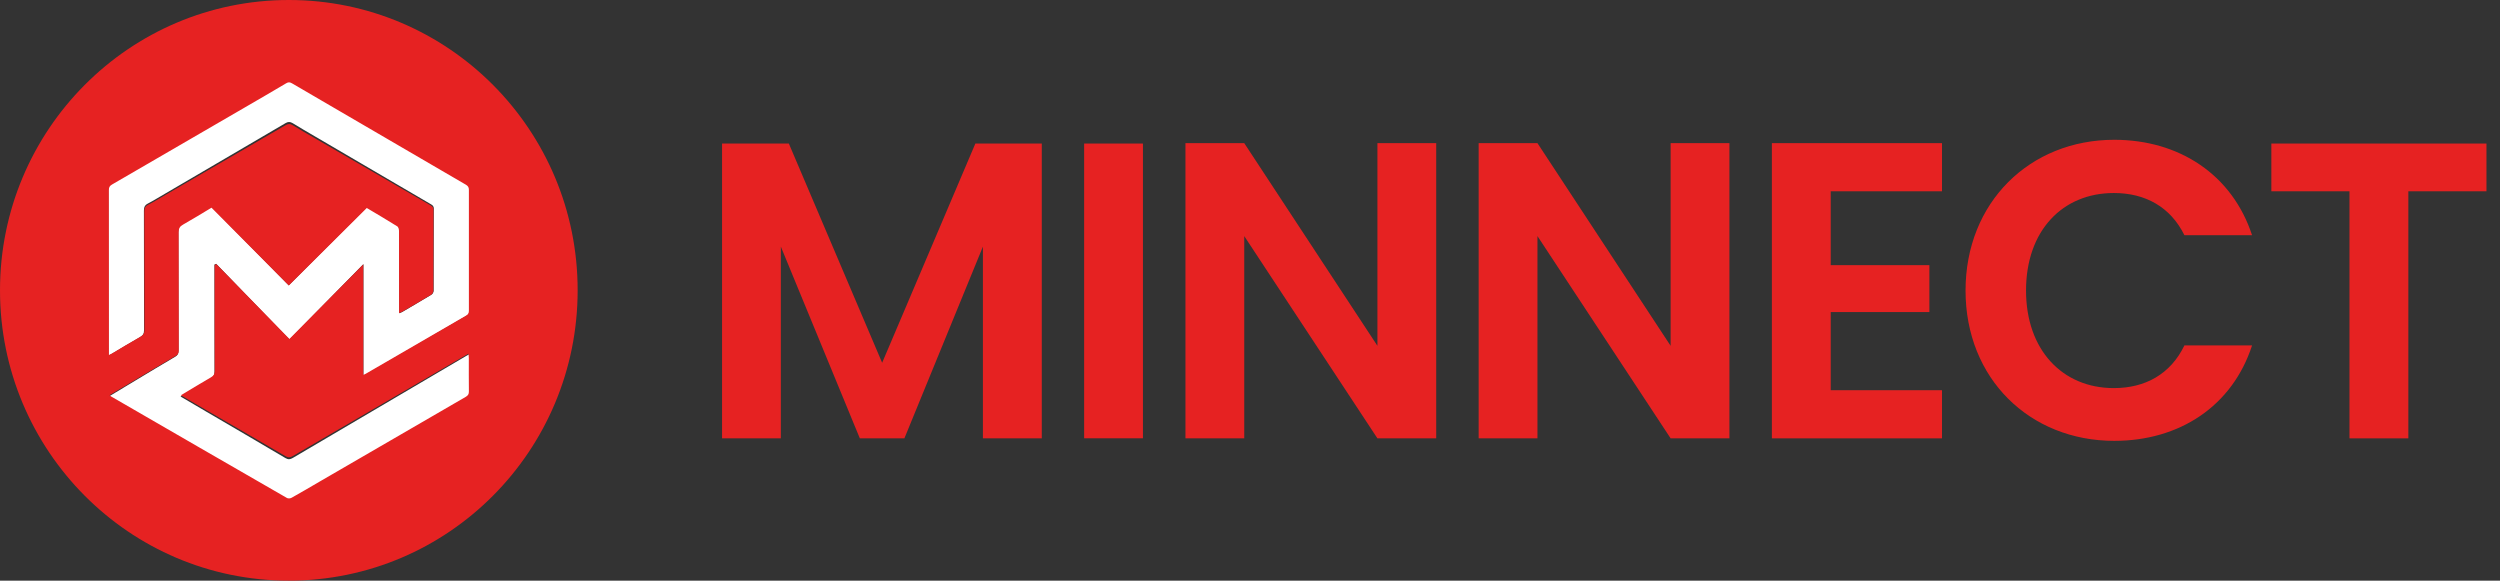
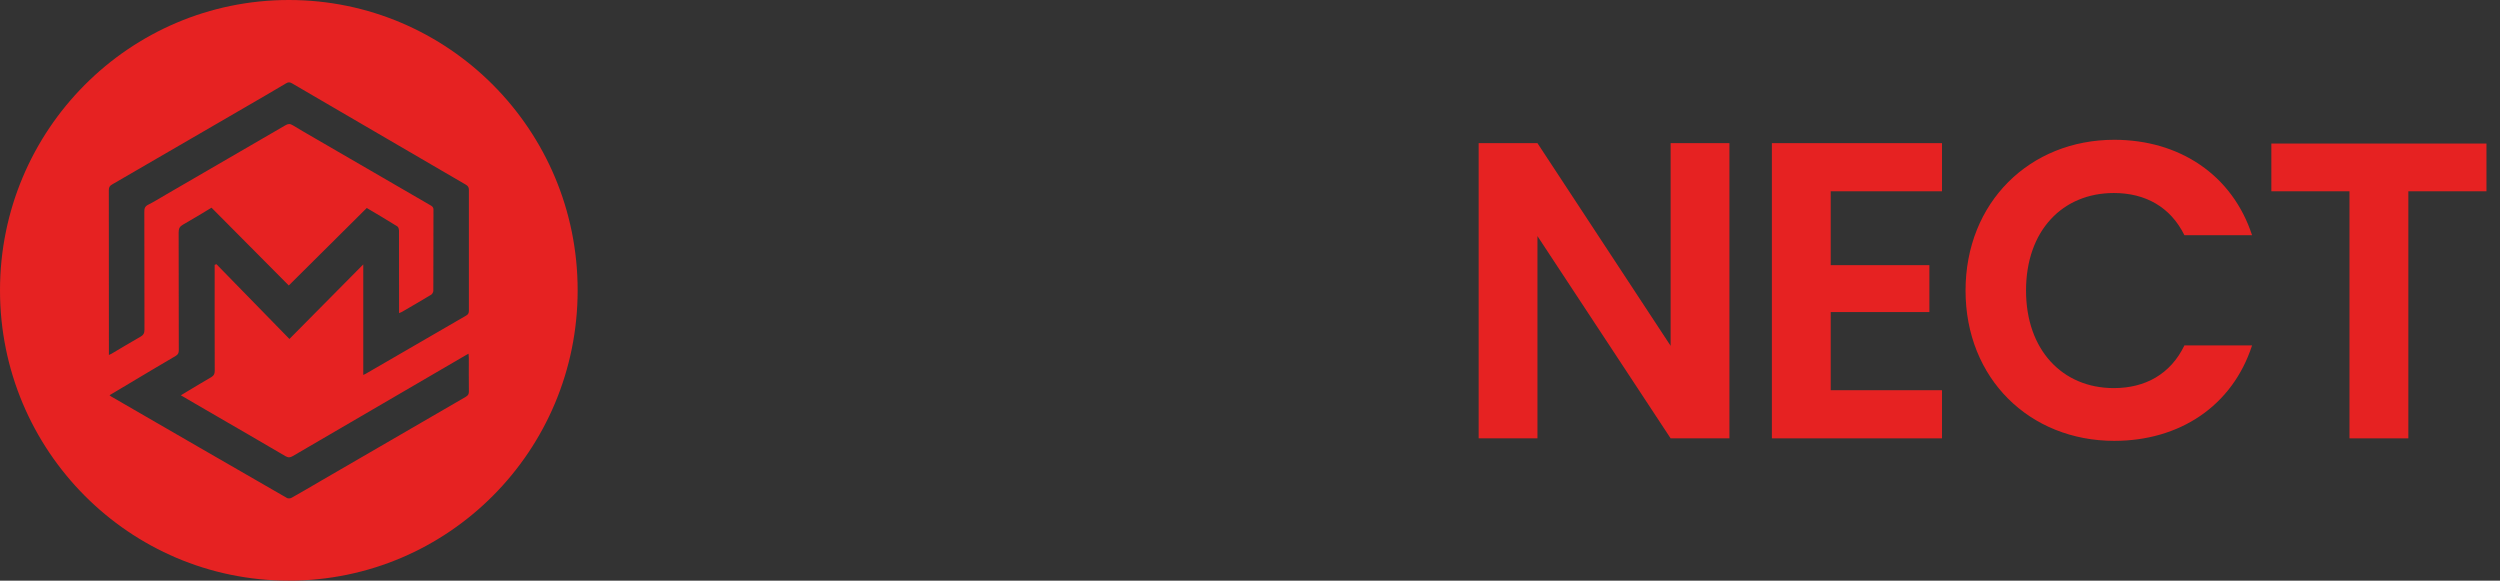
<svg xmlns="http://www.w3.org/2000/svg" viewBox="0 0 155 36" fill="none">
  <rect x="0" y="0" width="155" height="36" fill="#333333" stroke="none" />
  <path d="M131.057 11.967C133.009 11.967 134.571 12.829 135.434 14.584H139.628C138.403 10.838 135.121 8.667 131.085 8.667C125.85 8.667 121.864 12.543 121.864 18.014C121.864 23.485 125.85 27.333 131.085 27.333C135.121 27.333 138.403 25.187 139.628 21.416H135.434C134.575 23.195 133.009 24.062 131.057 24.062C127.88 24.062 125.614 21.707 125.614 18.014C125.614 14.293 127.88 11.967 131.057 11.967Z" fill="#E62222" />
-   <path d="M77.143 8.875L85.4 21.441V8.875H89.045V27.178H85.4L77.143 14.637V27.178H73.498V8.875H77.143Z" fill="#E62222" />
-   <path d="M54.693 22.492L48.908 8.9H44.767V27.178H48.412V15.291L53.31 27.178H56.072L60.941 15.291V27.178H64.59V8.9H60.473L54.693 22.492Z" fill="#E62222" />
-   <path d="M70.862 8.9H67.217V27.174H70.862V8.9Z" fill="#E62222" />
  <path d="M103.579 21.441L95.322 8.875H91.677V27.178H95.322V14.637L103.579 27.178H107.224V8.875H103.579V21.441Z" fill="#E62222" />
  <path d="M120.403 27.178H109.856V8.875H120.403V11.86H113.504V16.44H119.622V19.347H113.504V24.193H120.403V27.178Z" fill="#E62222" />
  <path d="M140.824 11.86V8.9H154.161V11.86H149.317V27.178H145.668V11.86H140.824Z" fill="#E62222" />
-   <path d="M22.678 23.232C24.762 22.014 26.842 20.791 28.926 19.578C29.058 19.505 29.099 19.417 29.099 19.27C29.094 16.743 29.094 14.216 29.099 11.688C29.099 11.527 29.044 11.44 28.908 11.366C28.201 10.957 27.495 10.539 26.792 10.121C23.897 8.421 20.997 6.716 18.106 5.011C17.97 4.933 17.875 4.928 17.739 5.006C16.892 5.516 16.035 6.013 15.184 6.514C12.433 8.127 9.683 9.74 6.928 11.348C6.779 11.435 6.715 11.527 6.715 11.706C6.72 15.052 6.72 18.397 6.72 21.747V22.051C6.806 22.009 6.856 21.991 6.896 21.963C7.49 21.609 8.079 21.246 8.677 20.906C8.863 20.801 8.931 20.686 8.931 20.465C8.922 17.997 8.926 15.53 8.922 13.067C8.922 12.851 8.972 12.722 9.166 12.621C9.529 12.432 9.878 12.212 10.231 12.01C12.719 10.553 15.206 9.101 17.694 7.639C17.861 7.538 17.984 7.538 18.151 7.639C18.609 7.924 19.076 8.191 19.538 8.462C21.921 9.859 24.305 11.256 26.693 12.649C26.801 12.713 26.896 12.763 26.896 12.933C26.887 14.634 26.892 16.334 26.887 18.03C26.887 18.112 26.824 18.227 26.752 18.269C26.153 18.632 25.551 18.985 24.948 19.339C24.894 19.372 24.835 19.39 24.758 19.422V19.082C24.758 17.478 24.758 15.874 24.753 14.271C24.753 14.174 24.722 14.027 24.654 13.986C24.019 13.586 23.376 13.204 22.751 12.828C21.128 14.454 19.524 16.063 17.902 17.69C16.307 16.067 14.703 14.441 13.099 12.809C12.497 13.172 11.921 13.535 11.328 13.871C11.124 13.986 11.056 14.119 11.056 14.353C11.065 16.821 11.06 19.289 11.065 21.756C11.065 21.936 11.011 22.032 10.861 22.119C10.045 22.597 9.234 23.089 8.423 23.576C7.875 23.907 7.331 24.238 6.76 24.578C6.815 24.619 6.833 24.638 6.851 24.652C10.499 26.779 14.142 28.907 17.794 31.025C17.866 31.067 18.006 31.053 18.084 31.007C18.654 30.685 19.221 30.345 19.787 30.014C22.828 28.236 25.863 26.453 28.904 24.679C29.049 24.596 29.103 24.505 29.099 24.334C29.09 23.636 29.094 22.938 29.094 22.239C29.094 22.161 29.081 22.078 29.076 21.973C28.994 22.018 28.945 22.046 28.895 22.074C25.315 24.178 21.736 26.283 18.156 28.392C17.988 28.489 17.875 28.503 17.698 28.401C16.054 27.427 14.404 26.467 12.755 25.502C12.243 25.203 11.731 24.9 11.192 24.583C11.844 24.187 12.46 23.806 13.086 23.443C13.249 23.346 13.299 23.241 13.299 23.052C13.294 20.948 13.294 18.843 13.294 16.738C13.294 16.628 13.294 16.518 13.294 16.403C13.331 16.384 13.367 16.371 13.403 16.357C14.903 17.91 16.398 19.459 17.943 21.053C19.479 19.486 20.992 17.947 22.533 16.375V23.296C22.606 23.264 22.642 23.25 22.678 23.232Z" fill="white" />
  <path d="M17.909 0C8.021 0 0 8.058 0 18C0 27.938 8.017 36 17.909 36C27.802 36 35.814 27.942 35.814 18C35.819 8.058 27.802 0 17.909 0ZM17.945 21.016C16.409 19.44 14.913 17.909 13.417 16.378C13.381 16.397 13.345 16.41 13.309 16.424C13.309 16.533 13.309 16.646 13.309 16.756C13.309 18.836 13.304 20.916 13.313 22.996C13.313 23.182 13.259 23.287 13.101 23.382C12.477 23.741 11.863 24.118 11.212 24.509C11.75 24.822 12.26 25.122 12.771 25.417C14.416 26.371 16.061 27.32 17.701 28.283C17.873 28.383 17.991 28.374 18.158 28.274C21.728 26.189 25.298 24.109 28.868 22.029C28.918 22.002 28.972 21.974 29.049 21.929C29.058 22.033 29.067 22.11 29.067 22.192C29.067 22.883 29.062 23.573 29.071 24.263C29.076 24.431 29.022 24.518 28.877 24.604C25.845 26.357 22.812 28.115 19.785 29.877C19.22 30.204 18.659 30.541 18.085 30.858C18.009 30.904 17.869 30.918 17.796 30.877C14.154 28.783 10.521 26.68 6.883 24.577C6.86 24.563 6.842 24.545 6.792 24.504C7.357 24.168 7.904 23.841 8.451 23.514C9.26 23.033 10.069 22.547 10.882 22.074C11.036 21.988 11.085 21.888 11.085 21.715C11.081 19.276 11.085 16.837 11.076 14.403C11.076 14.166 11.144 14.039 11.348 13.926C11.94 13.594 12.513 13.235 13.114 12.877C14.714 14.489 16.314 16.097 17.905 17.7C19.523 16.092 21.127 14.503 22.74 12.895C23.364 13.267 24.01 13.644 24.638 14.039C24.706 14.08 24.738 14.226 24.738 14.321C24.742 15.906 24.742 17.491 24.742 19.076V19.413C24.814 19.381 24.878 19.363 24.932 19.331C25.533 18.981 26.139 18.631 26.73 18.273C26.798 18.232 26.862 18.118 26.866 18.036C26.875 16.356 26.866 14.675 26.875 12.999C26.875 12.831 26.78 12.781 26.672 12.718C24.295 11.337 21.918 9.956 19.536 8.58C19.075 8.312 18.61 8.048 18.153 7.767C17.986 7.662 17.864 7.667 17.697 7.767C15.22 9.211 12.735 10.646 10.254 12.086C9.901 12.291 9.558 12.509 9.192 12.69C8.993 12.79 8.943 12.918 8.948 13.131C8.957 15.57 8.948 18.009 8.957 20.444C8.957 20.662 8.889 20.775 8.704 20.88C8.107 21.216 7.52 21.575 6.928 21.924C6.887 21.947 6.842 21.97 6.752 22.011V21.711C6.752 18.404 6.752 15.093 6.747 11.787C6.747 11.605 6.81 11.514 6.959 11.432C9.707 9.843 12.45 8.248 15.193 6.654C16.043 6.159 16.897 5.668 17.742 5.164C17.878 5.083 17.968 5.087 18.108 5.169C20.996 6.854 23.884 8.539 26.771 10.22C27.476 10.628 28.177 11.042 28.882 11.45C29.013 11.528 29.071 11.609 29.071 11.768C29.067 14.267 29.067 16.765 29.071 19.263C29.071 19.408 29.031 19.494 28.9 19.567C26.821 20.766 24.747 21.974 22.668 23.178C22.632 23.196 22.591 23.214 22.523 23.246V16.392C20.982 17.945 19.477 19.467 17.945 21.016Z" fill="#E62222" />
</svg>